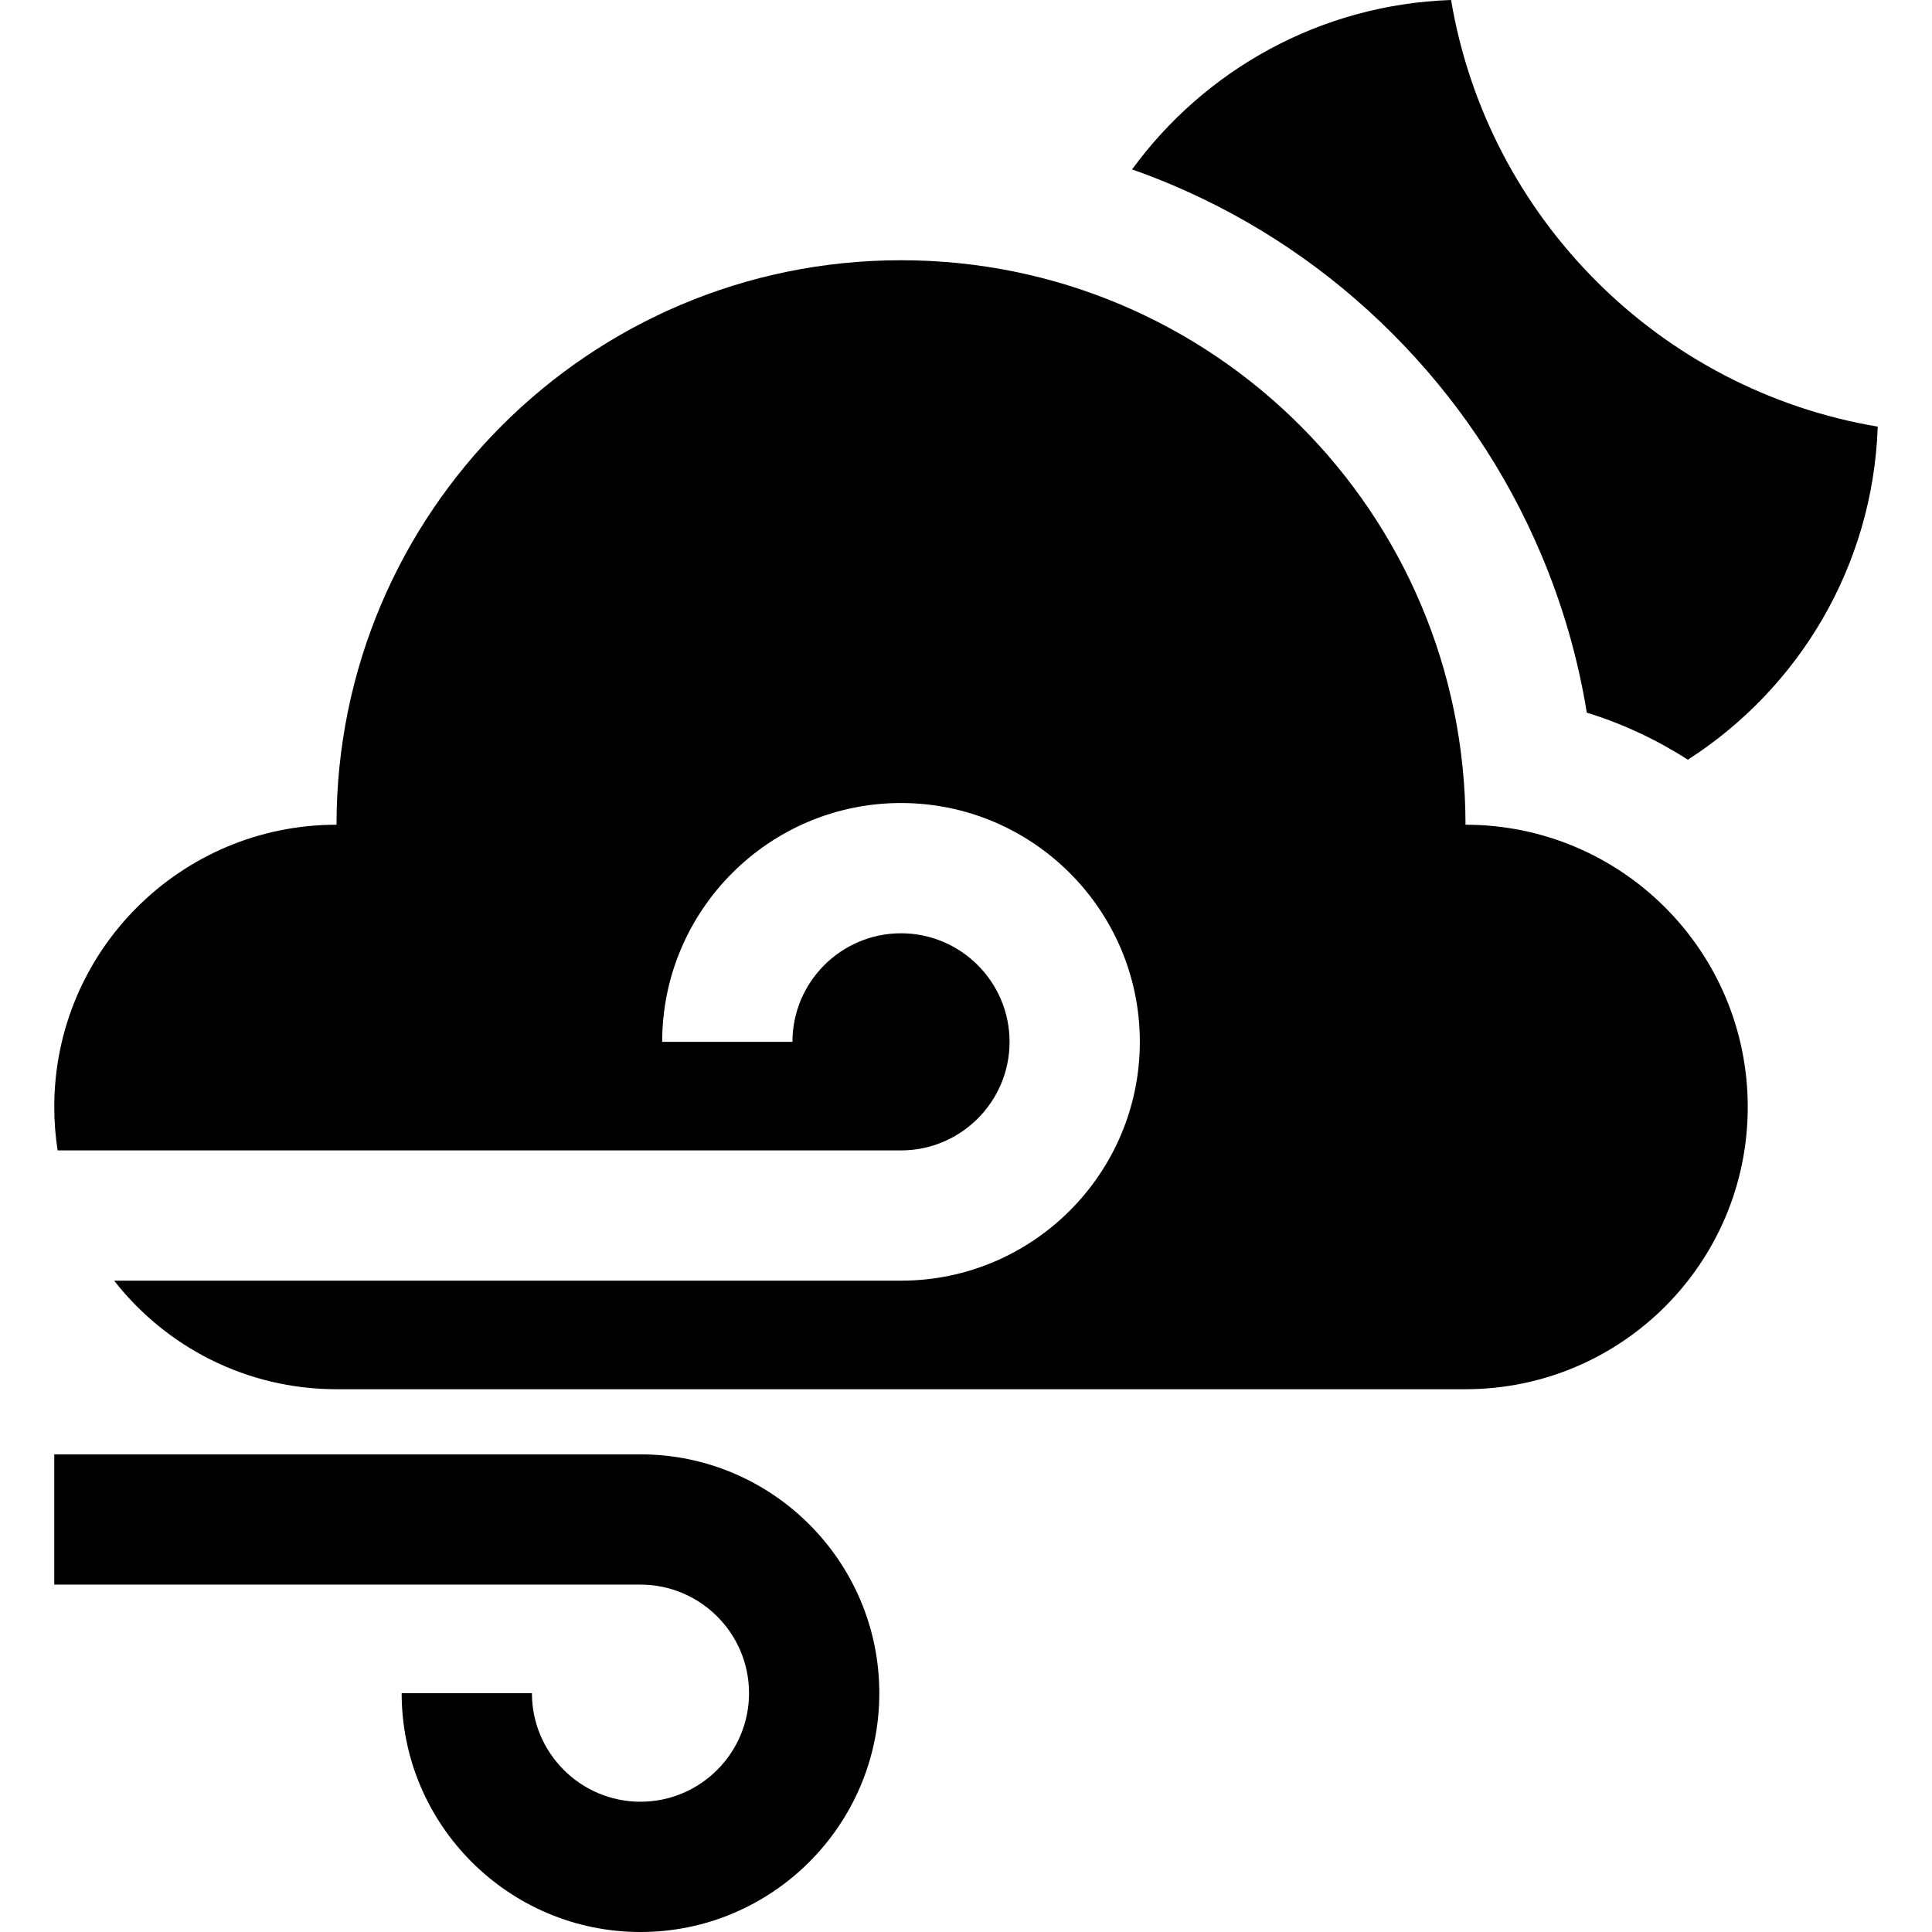
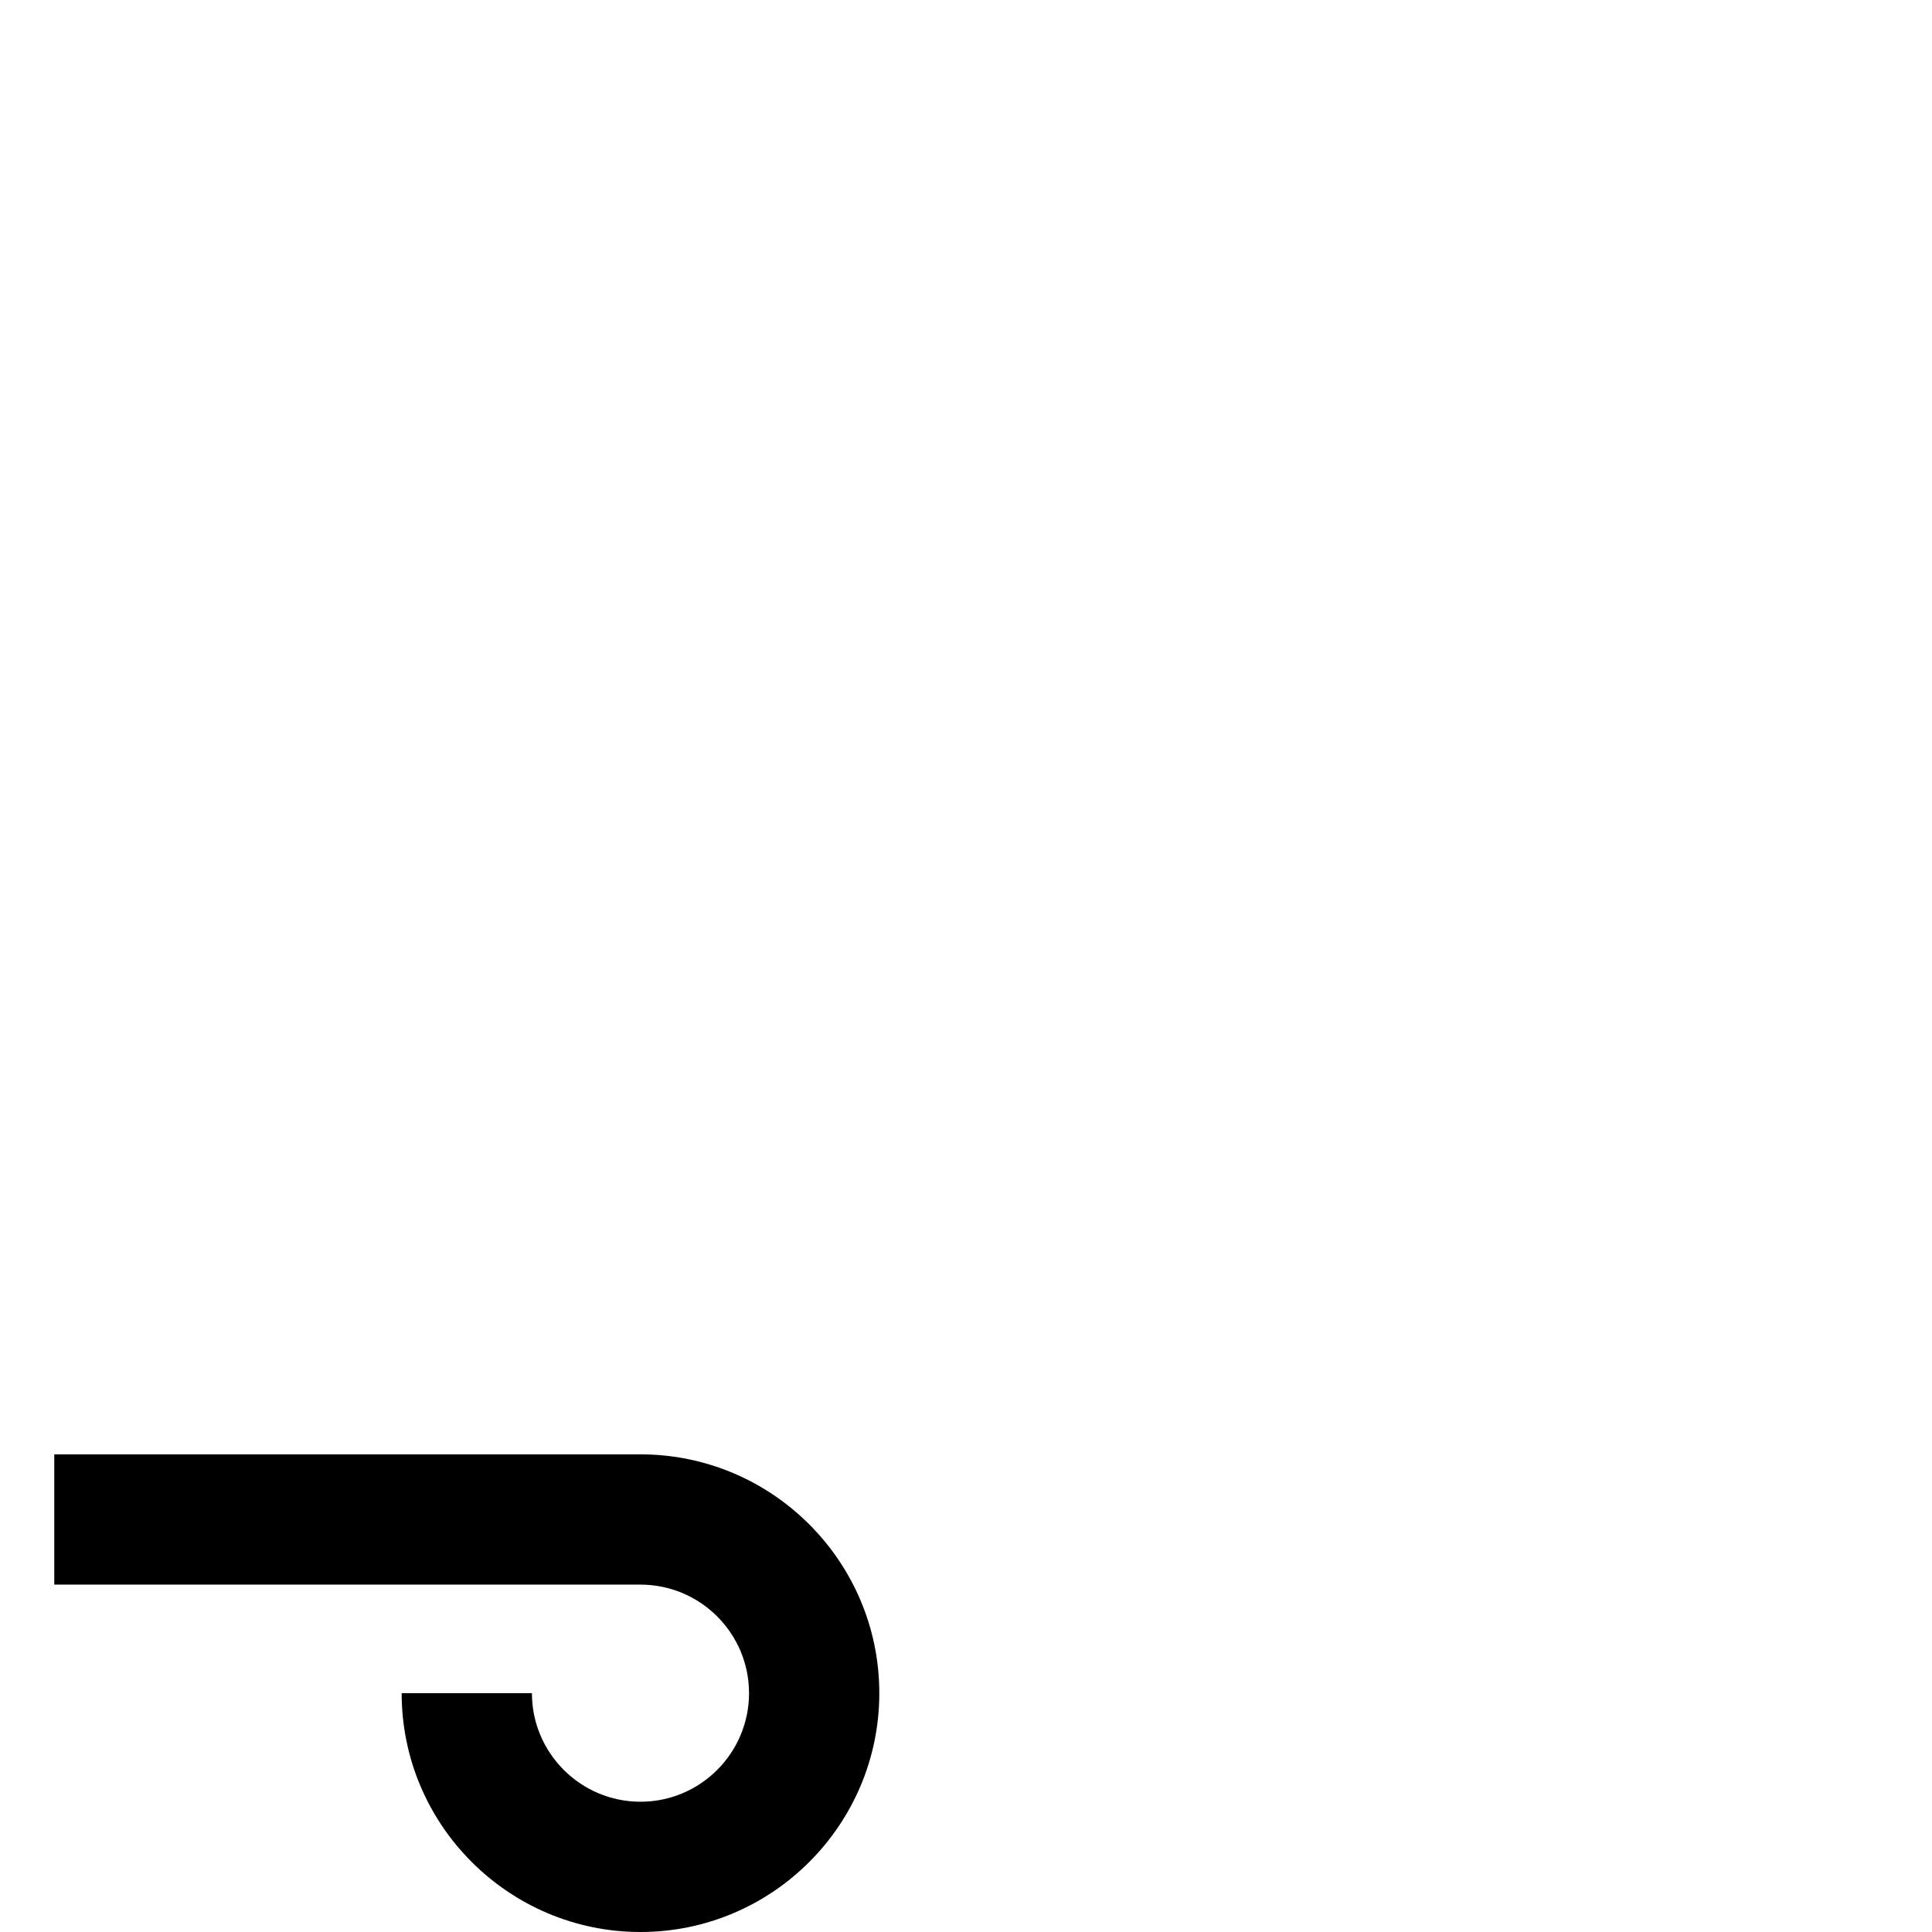
<svg xmlns="http://www.w3.org/2000/svg" version="1.1" id="Layer_1" x="0px" y="0px" viewBox="0 0 512 512" style="enable-background:new 0 0 512 512;" xml:space="preserve">
  <g>
    <g>
      <path d="M169.732,385.419H14.382v34.522h155.35c15.863,0,28.768,12.906,28.768,28.768c0,15.863-12.906,28.768-28.768,28.768    s-28.768-12.906-28.768-28.768h-34.522c0,34.898,28.392,63.291,63.291,63.291s63.291-28.392,63.291-63.291    C233.022,413.811,204.63,385.419,169.732,385.419z" />
    </g>
  </g>
  <g>
    <g>
-       <path d="M388.372,218.562c0-82.62-66.976-149.596-149.596-149.596S89.18,135.942,89.18,218.562    c-41.309,0-74.798,33.489-74.798,74.798c0,3.914,0.304,7.756,0.883,11.507h223.511c15.863,0,28.768-12.906,28.768-28.768    c0-15.863-12.906-28.768-28.768-28.768s-28.768,12.906-28.768,28.768h-34.522c0-34.898,28.392-63.291,63.291-63.291    c34.898,0,63.291,28.392,63.291,63.291c0,34.898-28.392,63.291-63.291,63.291H30.245c13.69,17.504,34.99,28.768,58.935,28.768    h299.192c41.309,0,74.798-33.489,74.798-74.798S429.681,218.562,388.372,218.562z" />
-     </g>
+       </g>
  </g>
  <g>
    <g>
-       <path d="M384.55,0c-34.743,1.194-65.356,18.606-84.538,44.894c3.51,1.239,6.993,2.574,10.441,4.033    c21.928,9.275,41.615,22.546,58.514,39.444c16.897,16.897,30.169,36.584,39.444,58.514c5.729,13.545,9.774,27.583,12.107,41.977    c9.549,2.944,18.537,7.171,26.779,12.465c29.3-18.792,49.047-51.179,50.322-88.264C439.857,103.339,394.277,57.76,384.55,0z" />
-     </g>
+       </g>
  </g>
  <g>
</g>
  <g>
</g>
  <g>
</g>
  <g>
</g>
  <g>
</g>
  <g>
</g>
  <g>
</g>
  <g>
</g>
  <g>
</g>
  <g>
</g>
  <g>
</g>
  <g>
</g>
  <g>
</g>
  <g>
</g>
  <g>
</g>
</svg>